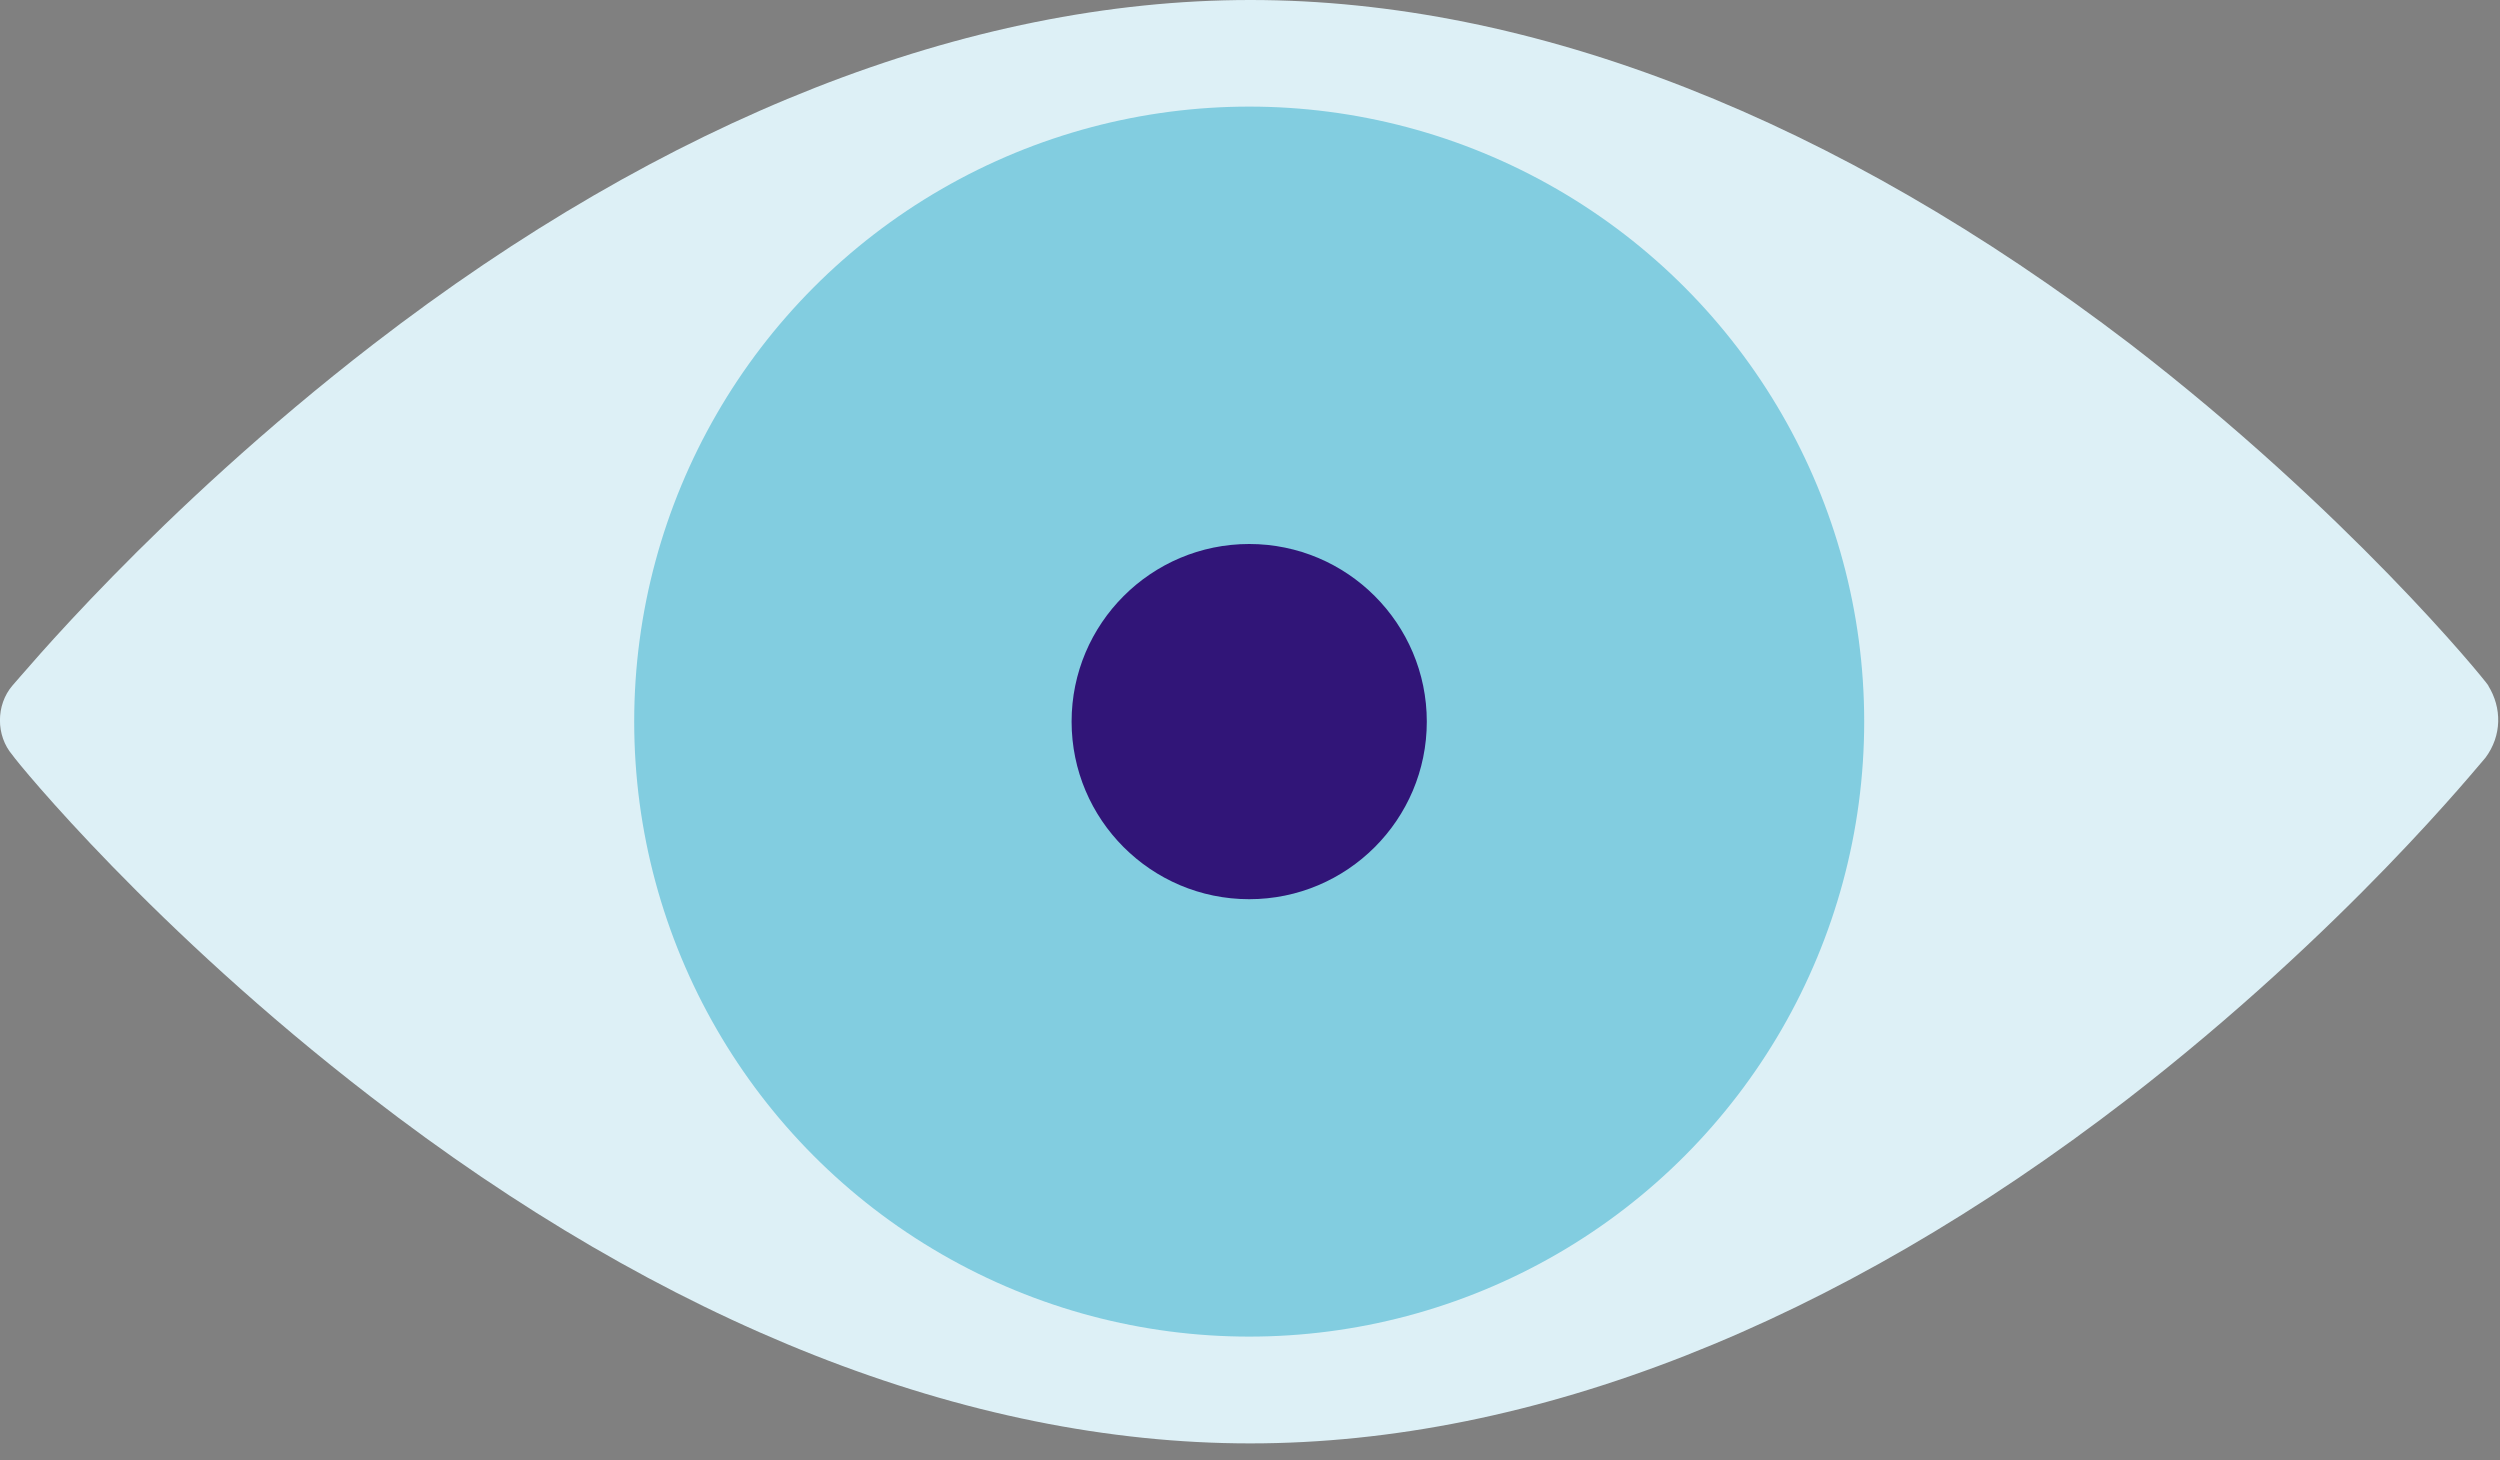
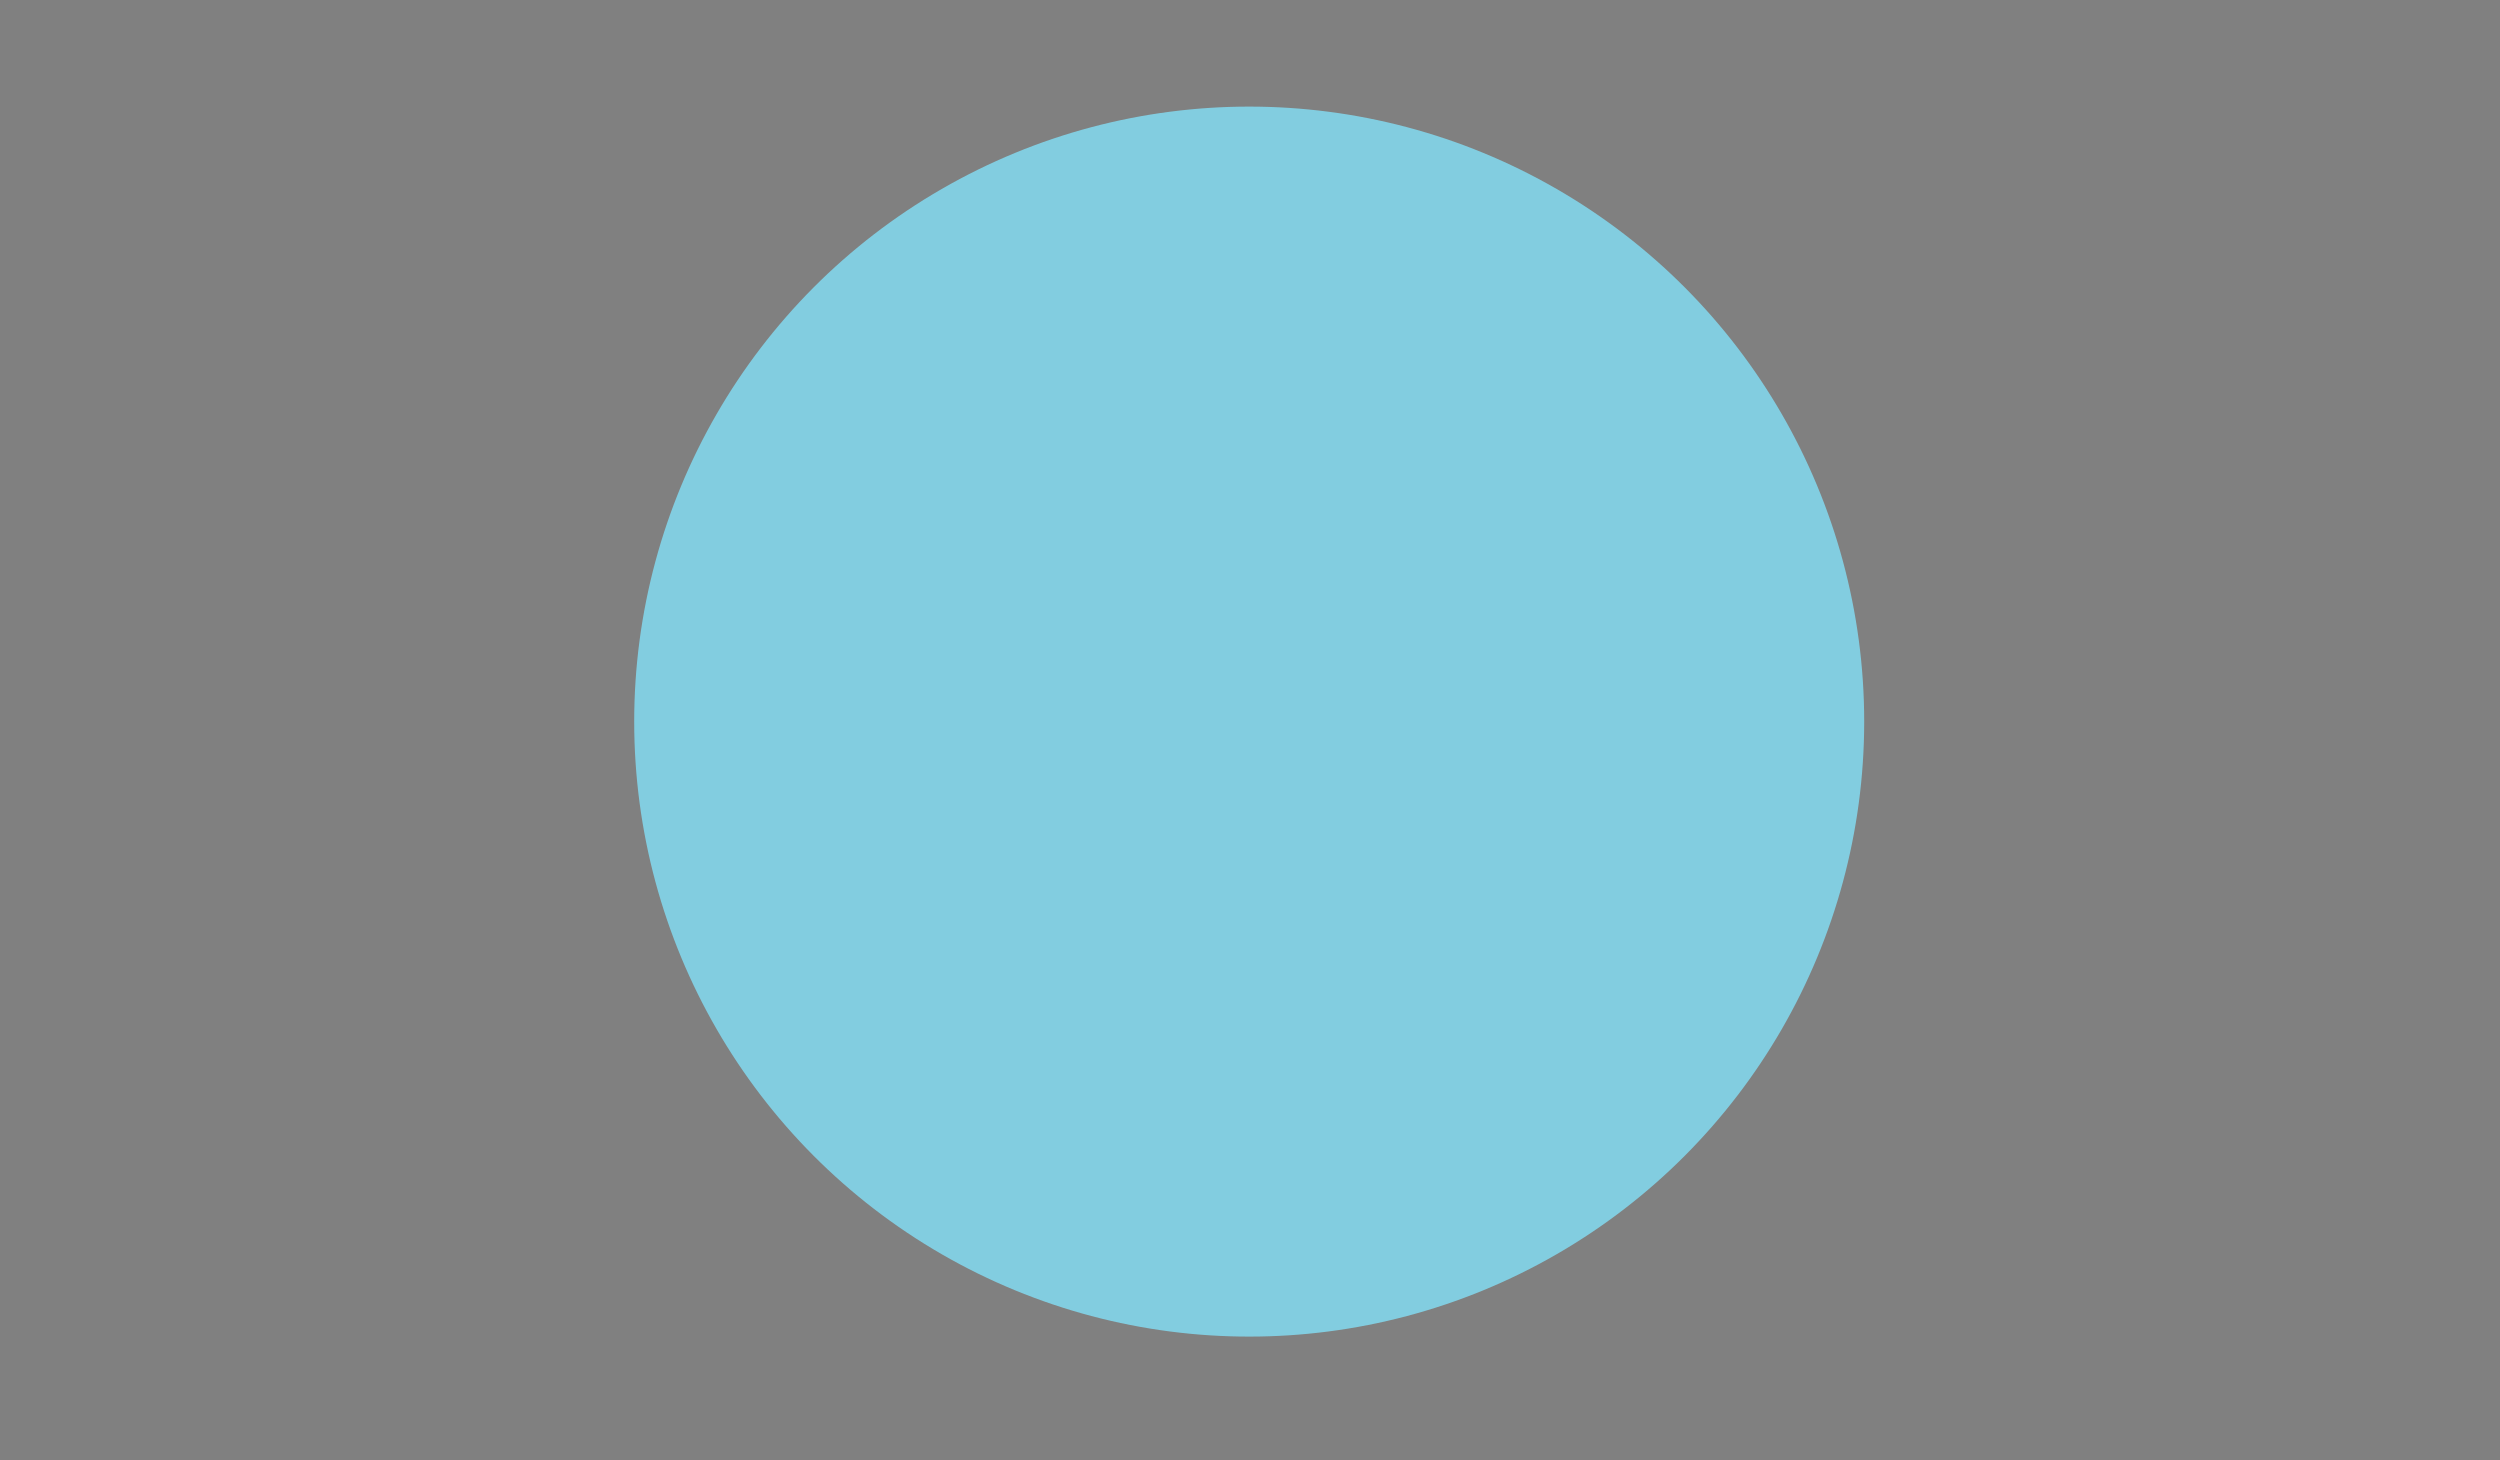
<svg xmlns="http://www.w3.org/2000/svg" id="Layer_1" viewBox="0 0 125 73">
  <rect x="0" y="0" width="125" height="73" fill="#808080" stroke="none" />
  <defs>
    <style>.cls-1{fill:#ddf0f6;}.cls-2{fill:#311578;}.cls-3{fill:#82cde0;}</style>
  </defs>
-   <path class="cls-1" d="M124.42,34.28c-.28-.42-7.08-8.74-17.9-17.07C91.81,5.97,76.68,0,62.52,0S33.24,5.97,18.67,17.21C7.7,25.68,.9,34,.62,34.28c-.83,.97-.83,2.5,0,3.47,.28,.42,7.08,8.74,17.9,17.07,14.71,11.38,29.84,17.35,43.99,17.35s29.28-5.97,43.86-17.21c10.96-8.47,17.63-16.79,17.9-17.07,.83-1.11,.83-2.5,.14-3.61Z" />
  <circle class="cls-3" cx="62.46" cy="36.08" r="30.75" />
-   <path class="cls-2" d="M62.46,44.96c-4.9,0-8.88-3.98-8.88-8.88s3.98-8.88,8.88-8.88,8.88,3.98,8.88,8.88-3.98,8.88-8.88,8.88Z" />
</svg>